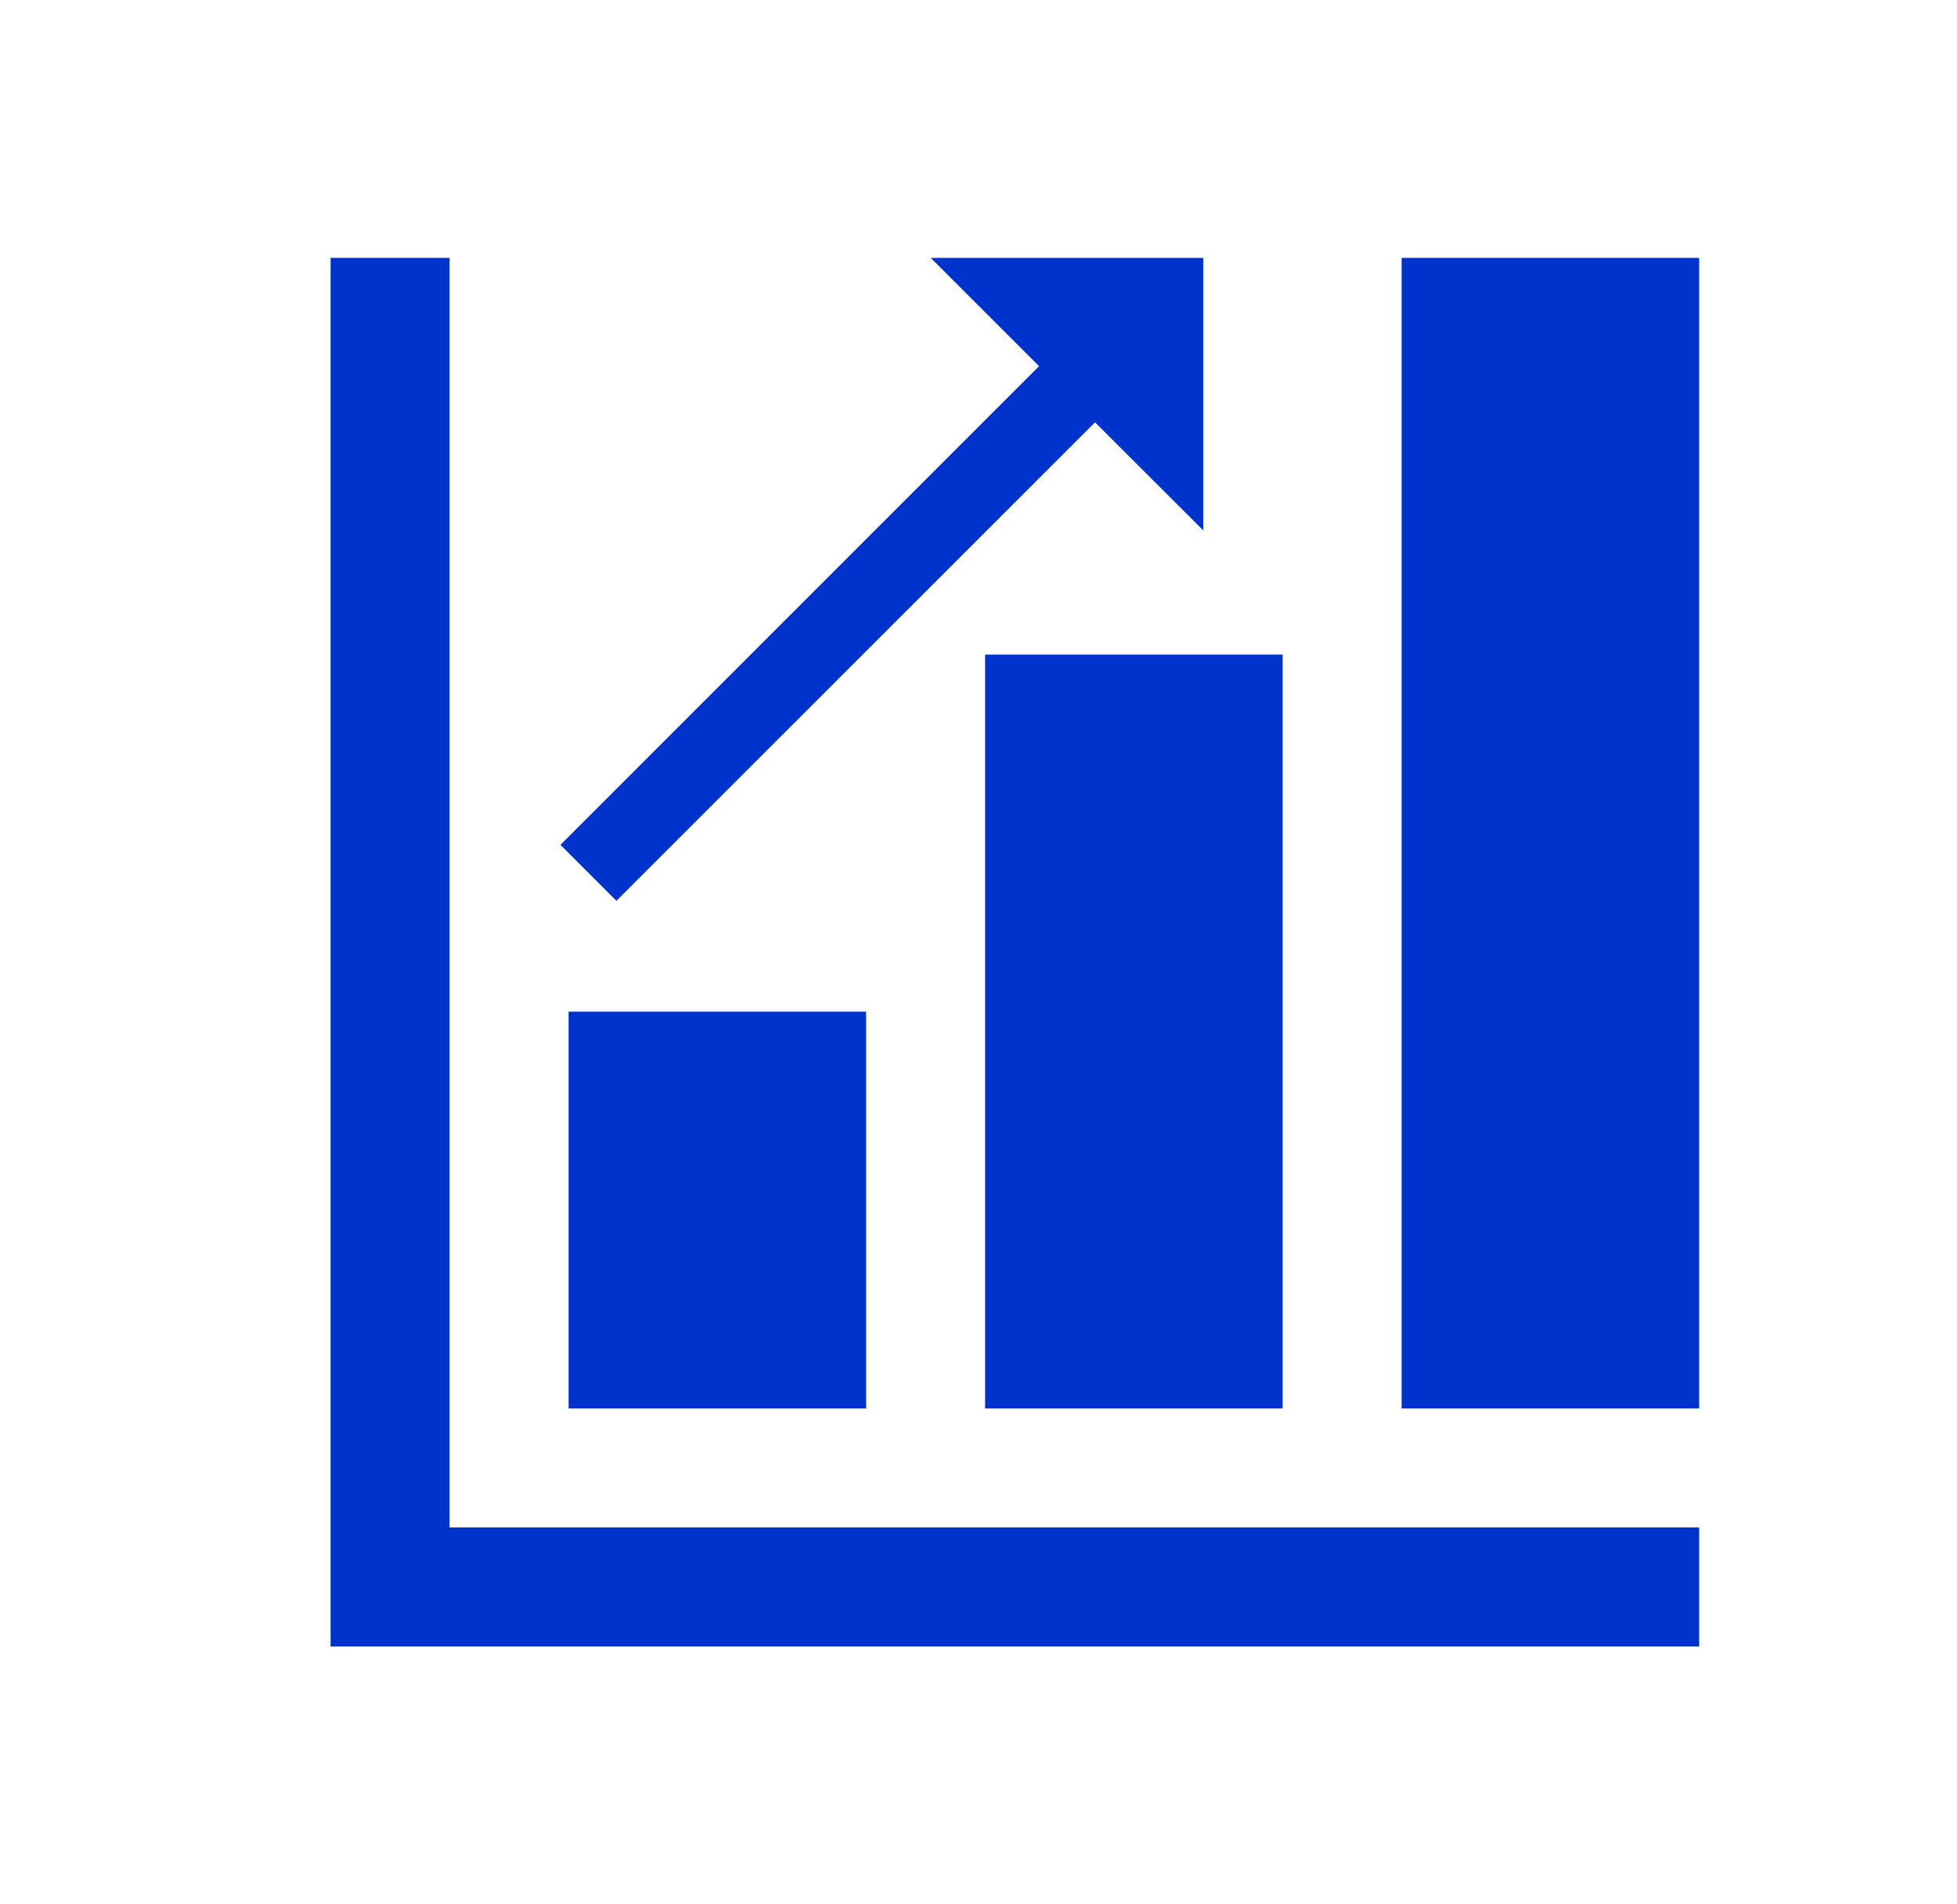
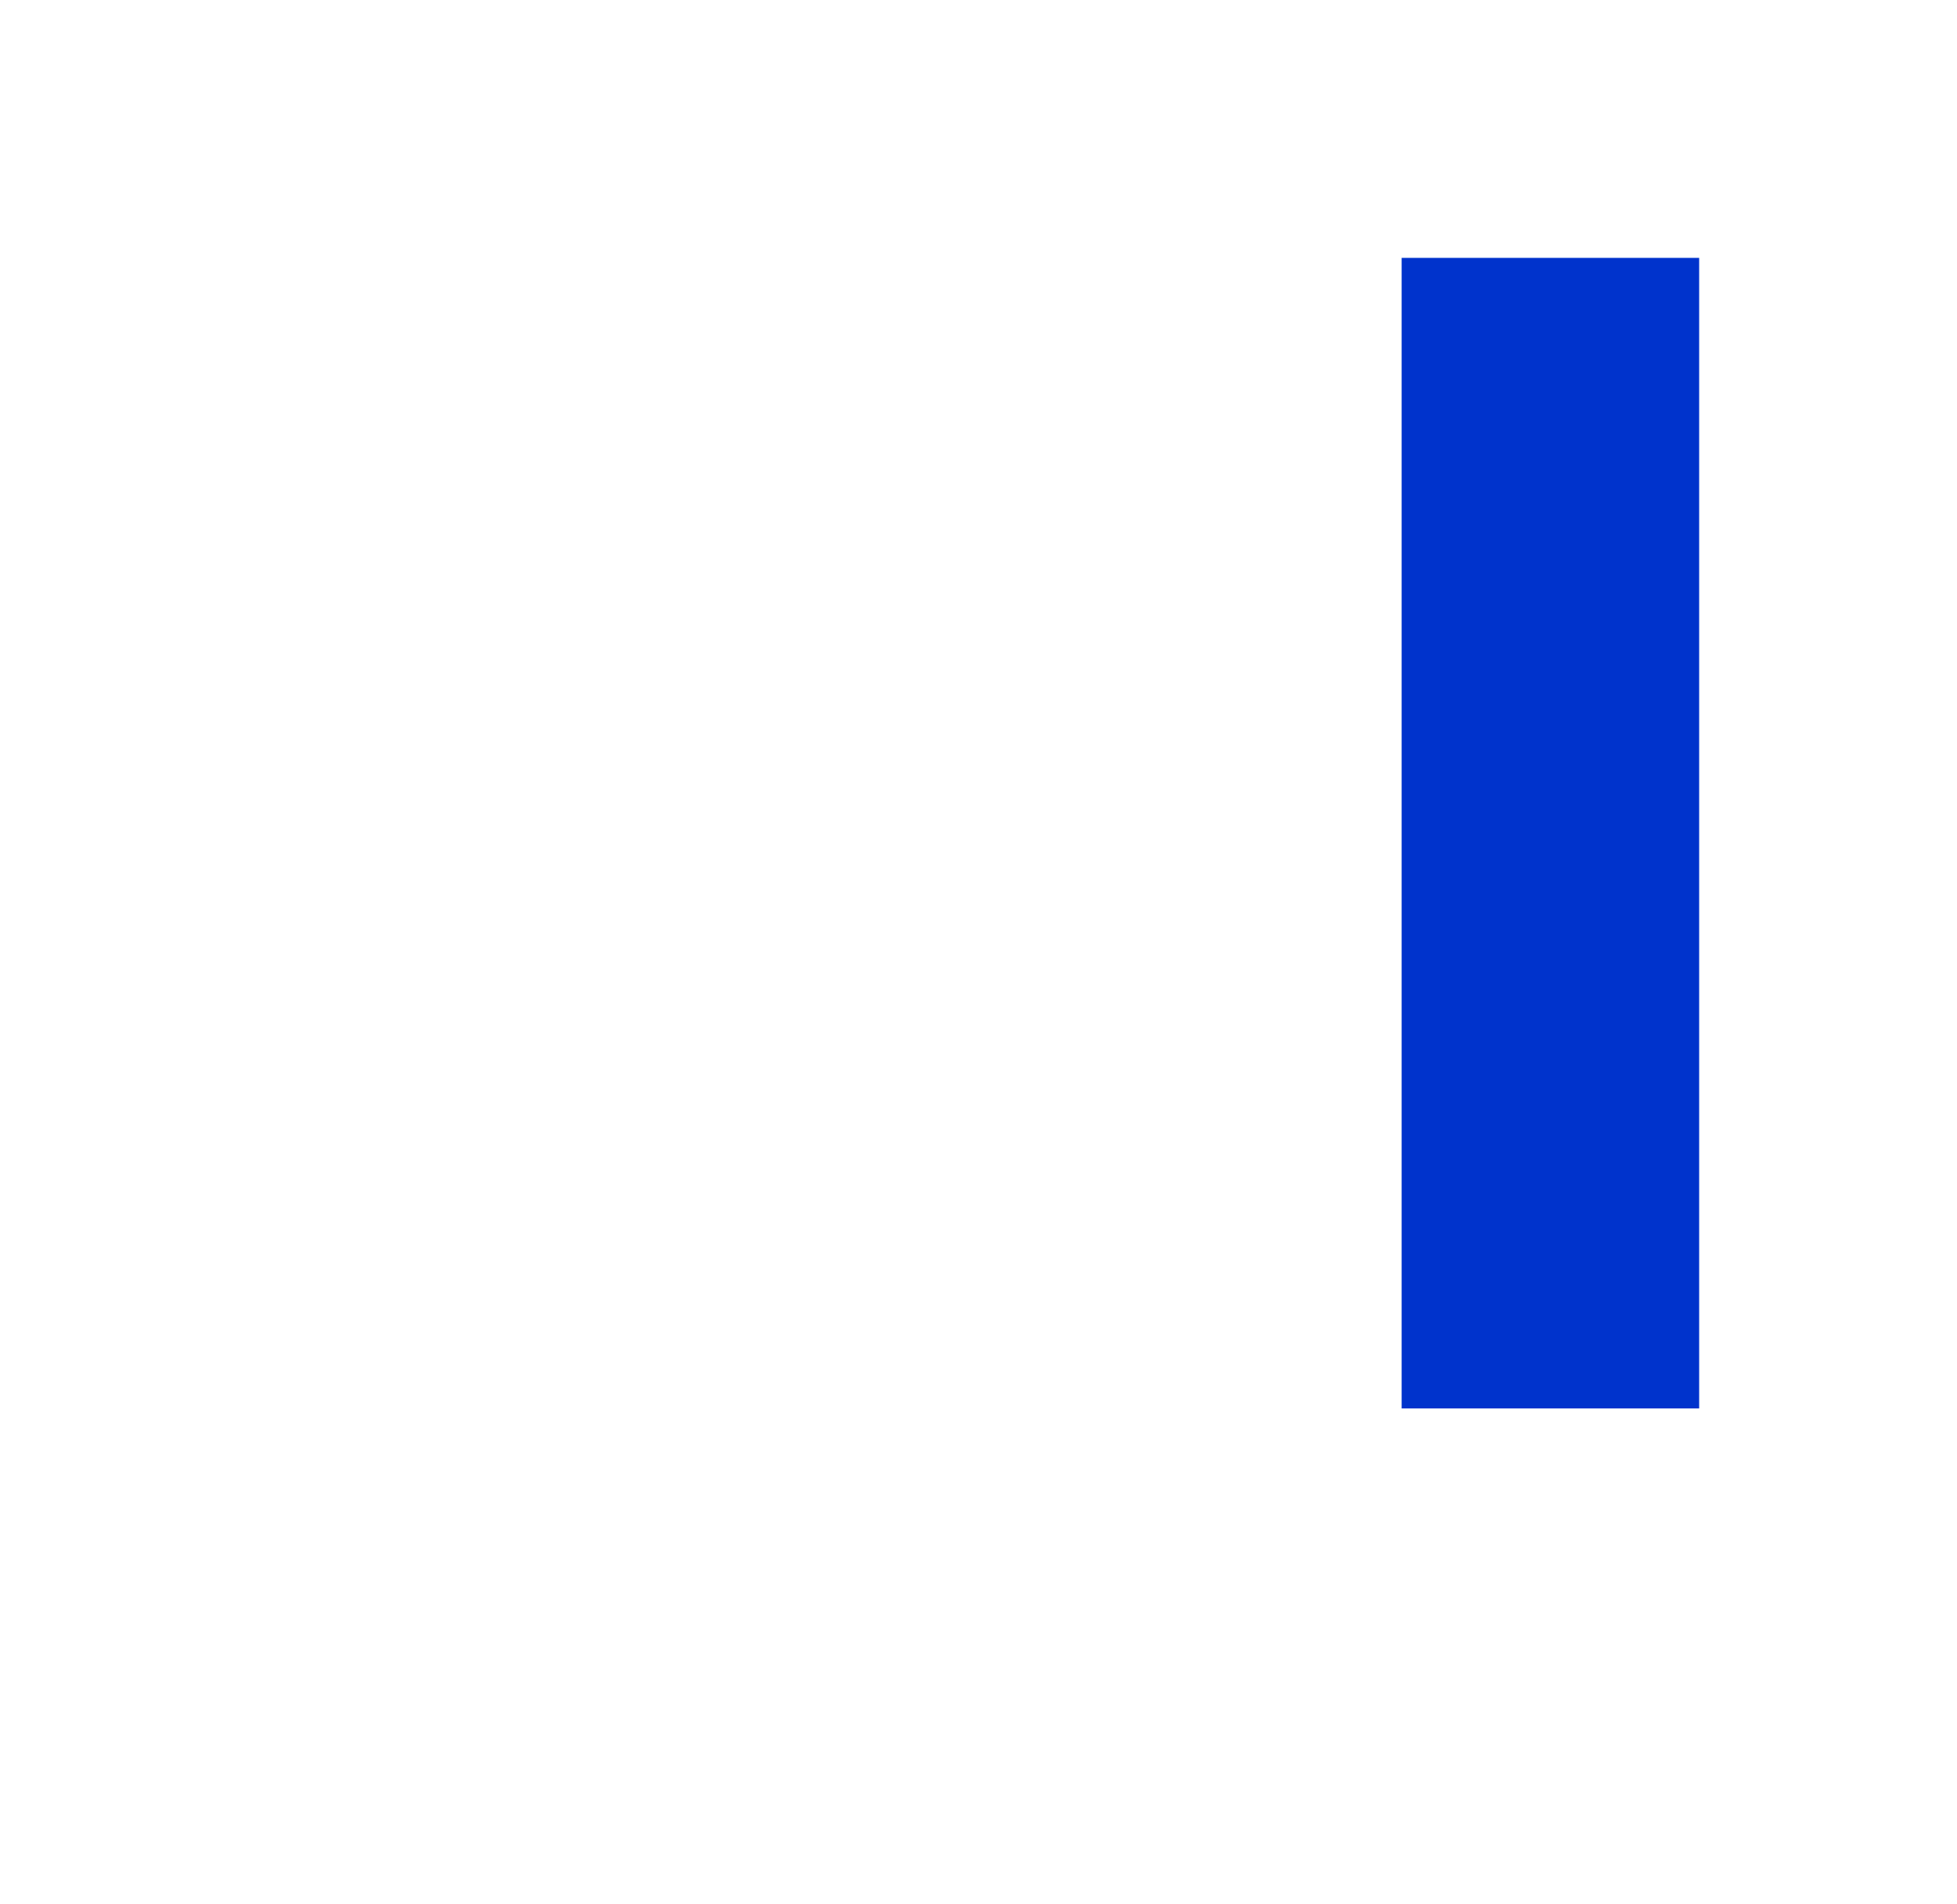
<svg xmlns="http://www.w3.org/2000/svg" width="37" height="36" xml:space="preserve" overflow="hidden">
  <g transform="translate(-56 -368)">
    <g>
      <g>
        <g>
          <g>
-             <path d="M64.5 372.875 62.25 372.875 62.25 399.125 88.125 399.125 88.125 396.875 64.5 396.875 64.5 372.875Z" fill="#0033CC" fill-rule="nonzero" fill-opacity="1" />
            <path d="M88.125 394.625 82.5 394.625 82.5 372.875 88.125 372.875Z" fill="#0033CC" fill-rule="nonzero" fill-opacity="1" />
-             <path d="M80.25 394.625 74.625 394.625 74.625 380.375 80.25 380.375Z" fill="#0033CC" fill-rule="nonzero" fill-opacity="1" />
-             <path d="M72.375 394.625 66.75 394.625 66.75 387.125 72.375 387.125Z" fill="#0033CC" fill-rule="nonzero" fill-opacity="1" />
-             <path d="M78.75 378.027 78.75 372.875 73.597 372.875 75.645 374.922 66.596 383.971 67.654 385.029 76.703 375.984 78.75 378.027Z" fill="#0033CC" fill-rule="nonzero" fill-opacity="1" />
          </g>
        </g>
      </g>
    </g>
  </g>
</svg>